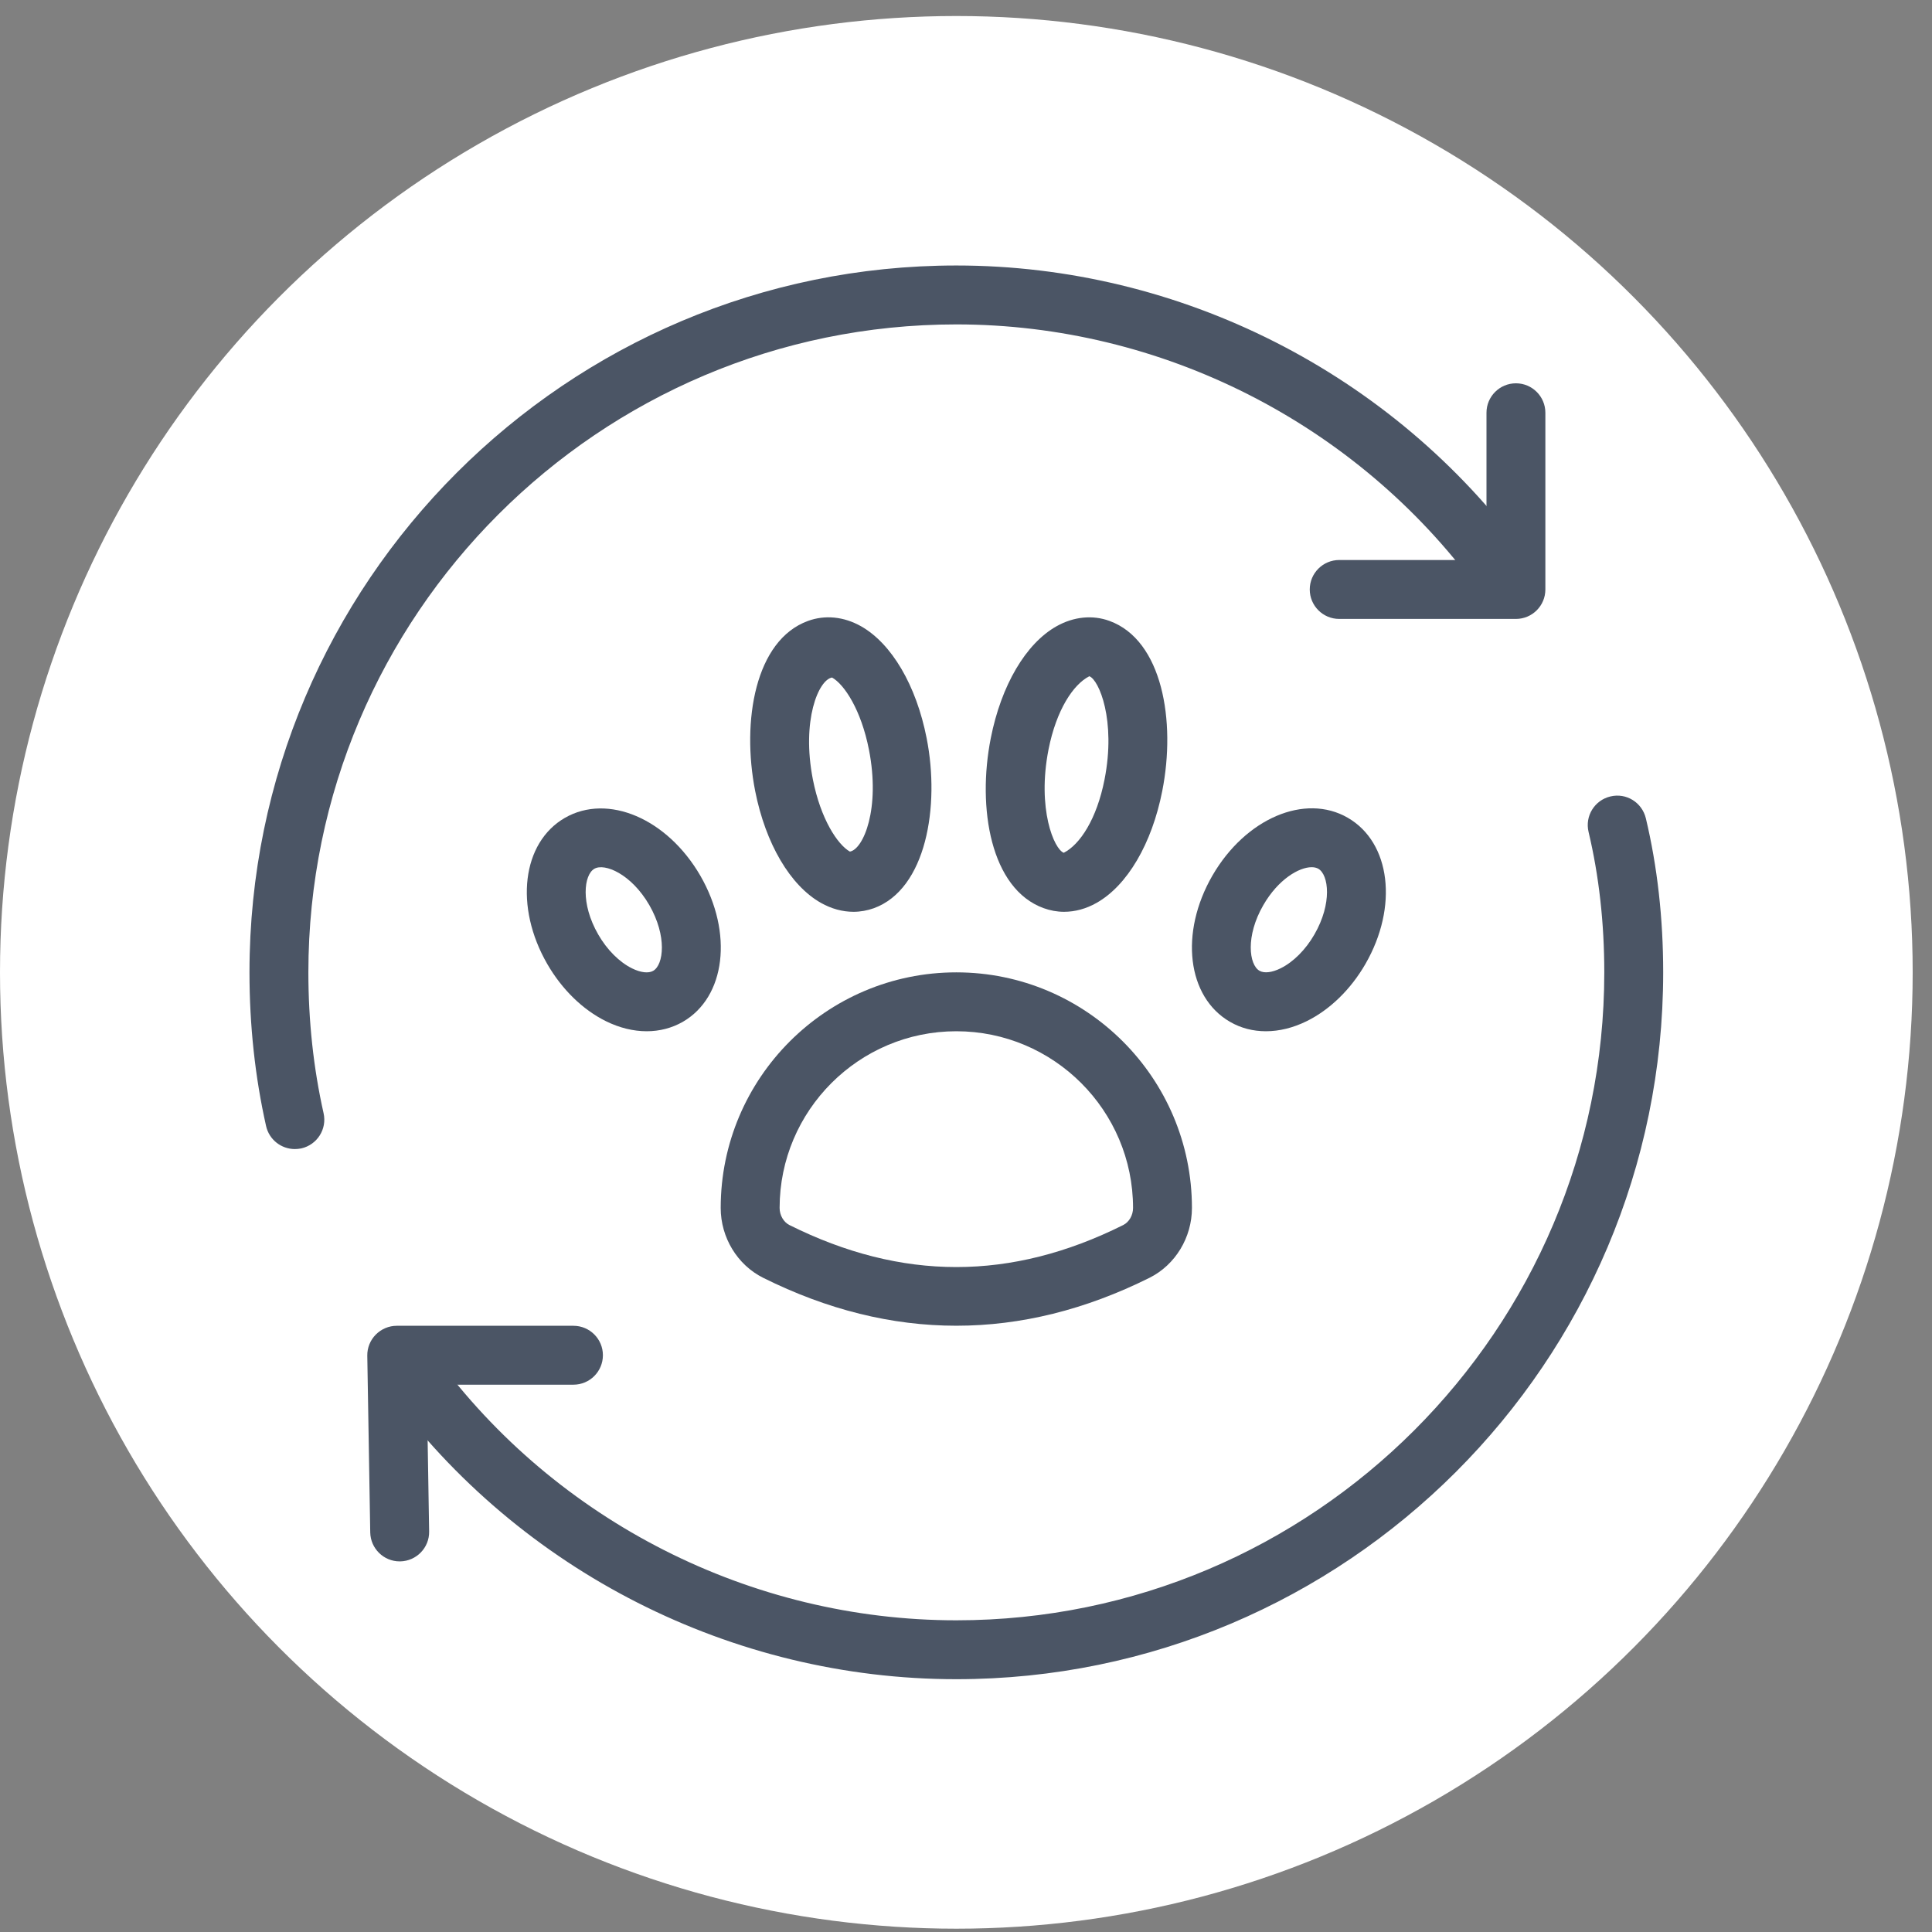
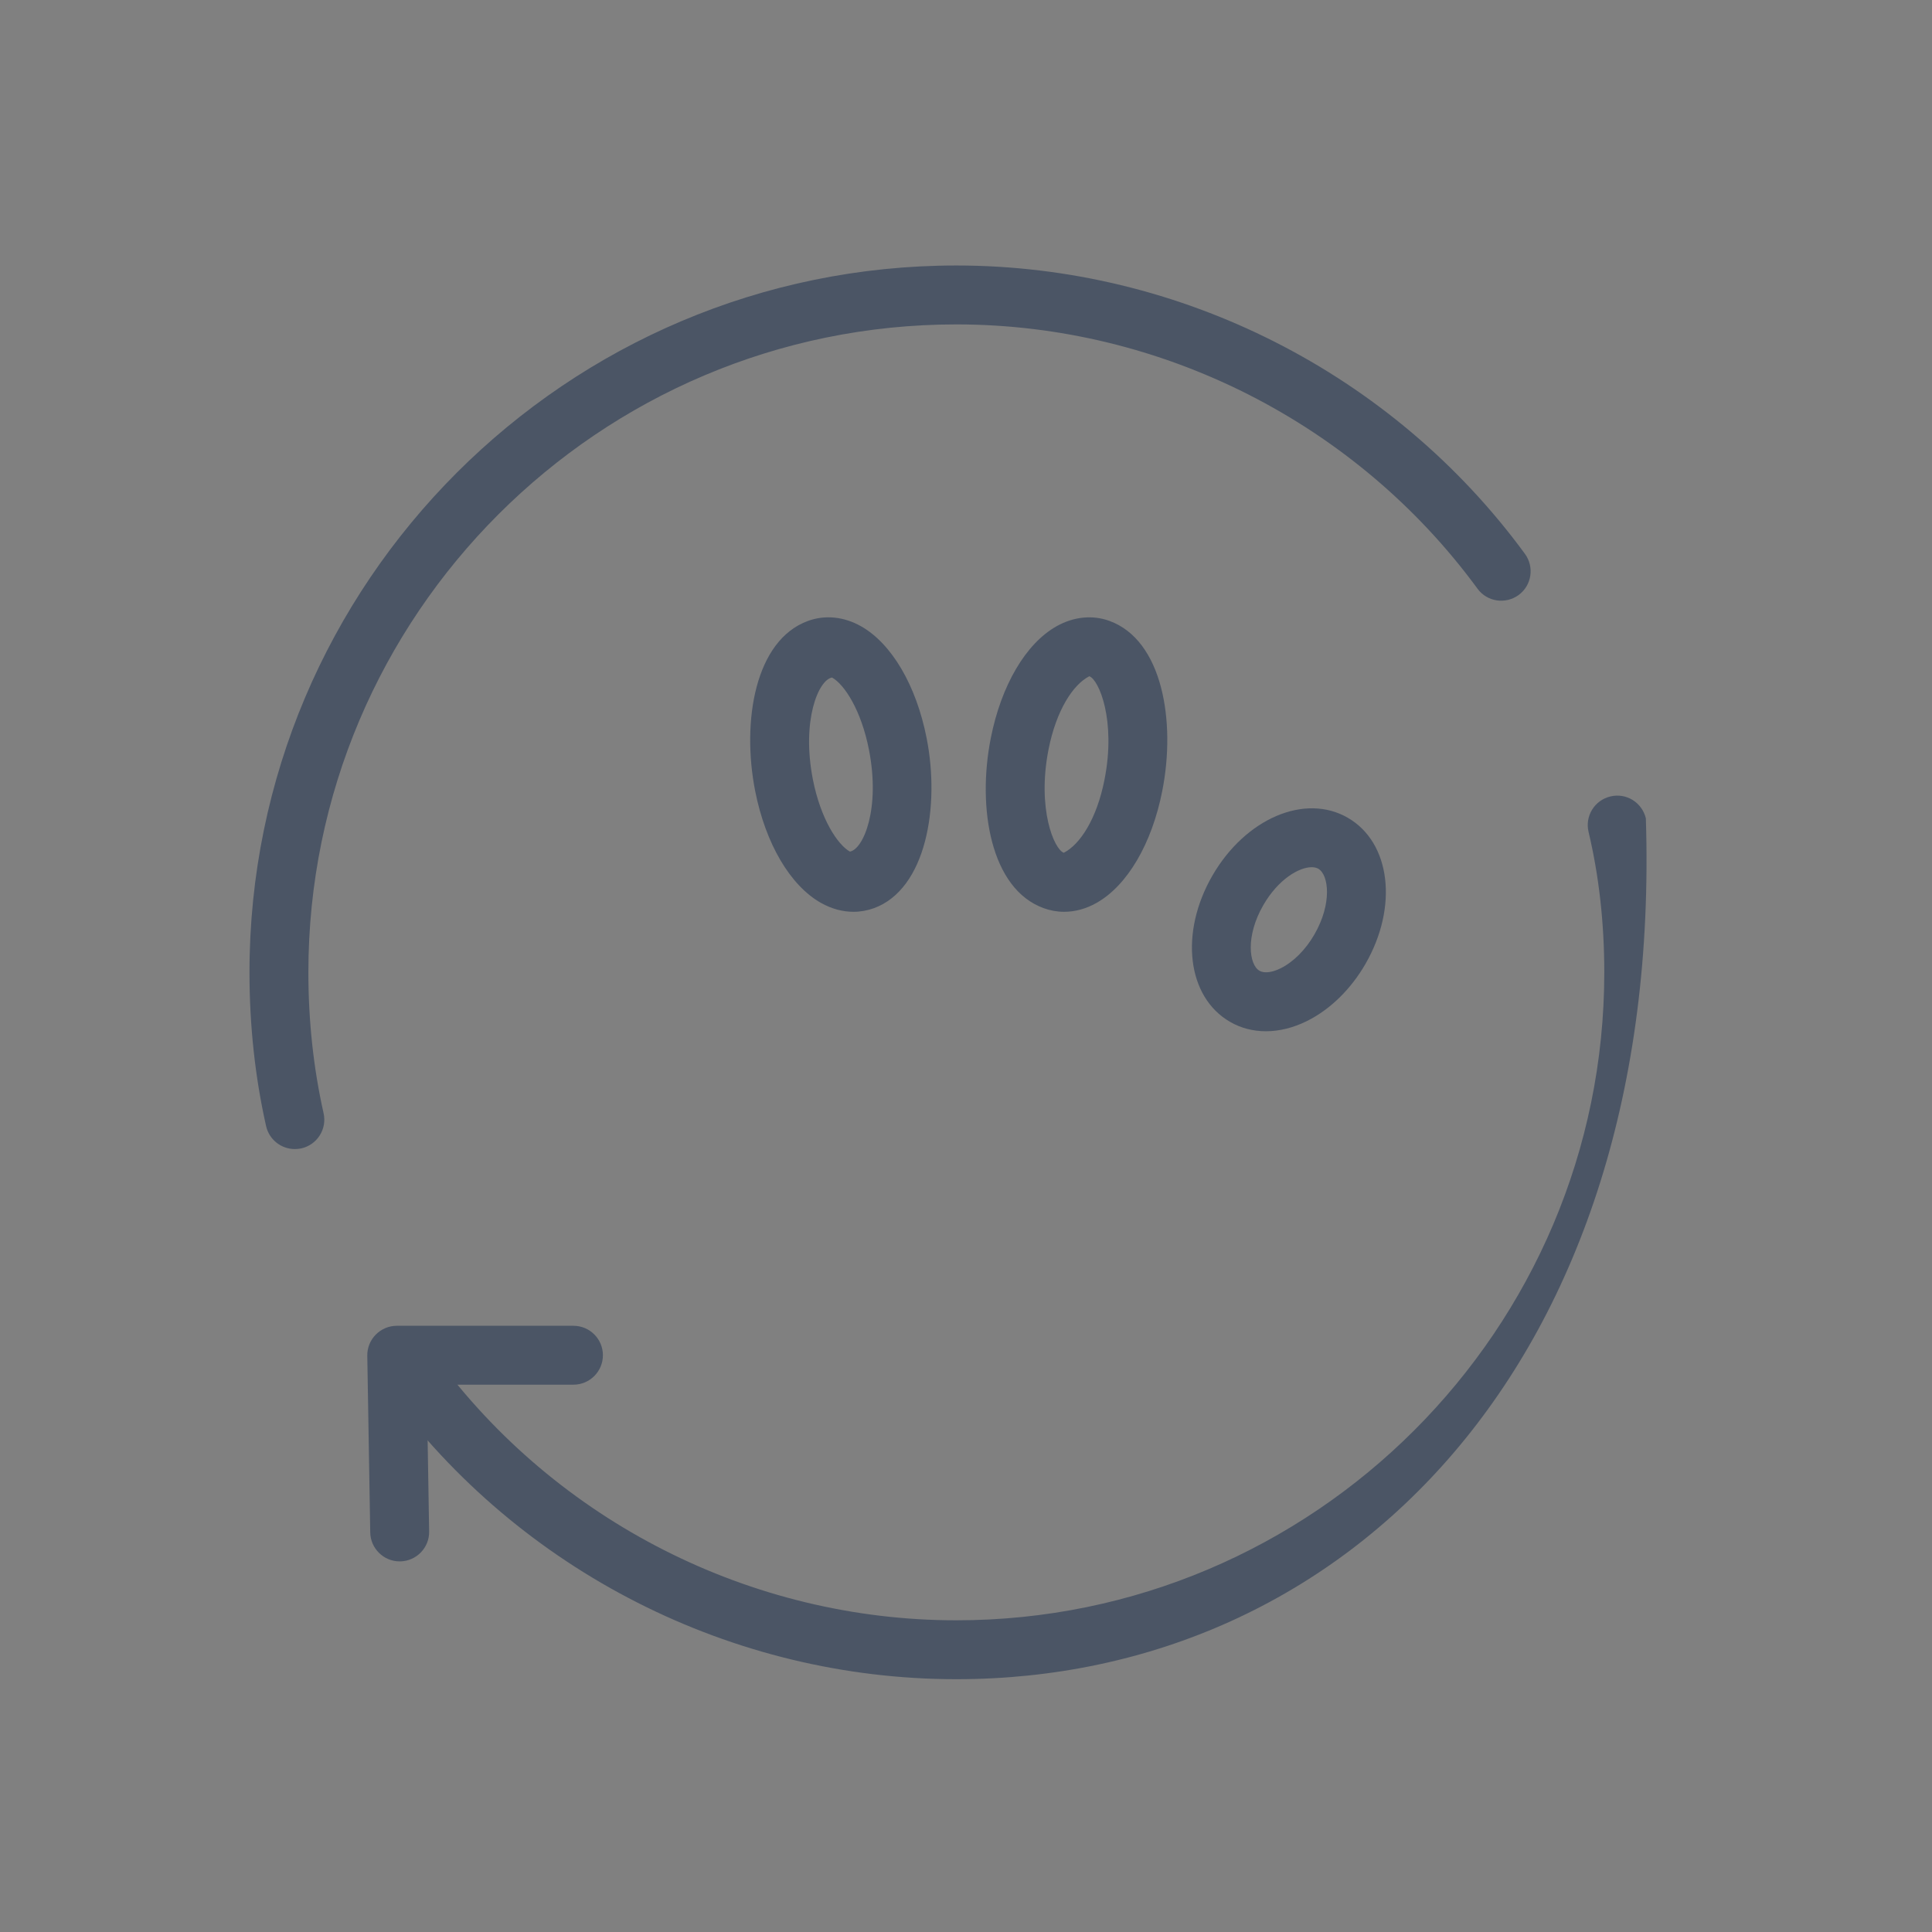
<svg xmlns="http://www.w3.org/2000/svg" width="93" height="93" viewBox="0 0 93 93" fill="none">
  <rect x="0" y="0" width="93" height="93" fill="#808080" stroke="none" />
-   <circle cx="46.035" cy="46.806" r="46.035" fill="white" />
  <g clip-path="url(#clip0_23_822)">
-     <path d="M46.034 63.816C42.927 63.816 39.822 63.047 36.734 61.508C35.492 60.887 34.692 59.568 34.692 58.148C34.692 51.892 39.779 46.806 46.034 46.806C52.289 46.806 57.376 51.892 57.376 58.148C57.376 59.568 56.577 60.887 55.335 61.508C52.247 63.047 49.142 63.816 46.034 63.816ZM38.001 58.97C43.406 61.666 48.663 61.666 54.067 58.97C54.351 58.828 54.541 58.499 54.541 58.148C54.541 53.458 50.724 49.641 46.034 49.641C41.344 49.641 37.528 53.458 37.528 58.148C37.528 58.496 37.718 58.828 38.001 58.97Z" fill="#4B5565" />
    <path d="M41.084 43.891C40.556 43.891 40.023 43.746 39.519 43.463C38.038 42.629 36.853 40.613 36.351 38.075C35.691 34.707 36.351 30.814 38.895 29.889C39.712 29.591 40.619 29.679 41.444 30.144C42.924 30.981 44.106 32.994 44.605 35.532C45.255 38.815 44.583 42.799 42.065 43.718C41.747 43.831 41.418 43.891 41.084 43.891ZM40.052 32.614C39.402 32.722 38.572 34.673 39.13 37.525C39.507 39.431 40.318 40.658 40.911 40.993C41.56 40.882 42.388 38.931 41.827 36.082C41.452 34.174 40.644 32.946 40.052 32.614Z" fill="#4B5565" />
    <path d="M51.22 43.891C50.886 43.891 50.557 43.831 50.236 43.715C47.69 42.791 47.027 38.898 47.693 35.532C48.195 32.991 49.377 30.978 50.86 30.145C51.685 29.682 52.593 29.591 53.407 29.889C55.953 30.817 56.613 34.71 55.947 38.075C55.448 40.613 54.266 42.626 52.783 43.463C52.284 43.746 51.748 43.891 51.22 43.891ZM50.472 36.079C49.913 38.932 50.741 40.882 51.206 41.05C51.983 40.656 52.794 39.431 53.168 37.525C53.73 34.673 52.899 32.722 52.437 32.552C51.66 32.946 50.849 34.174 50.472 36.079Z" fill="#4B5565" />
-     <path d="M31.131 49.641C30.488 49.641 29.819 49.479 29.166 49.156C28.052 48.606 27.051 47.628 26.345 46.406C24.754 43.65 25.126 40.559 27.193 39.368C29.257 38.183 32.115 39.399 33.712 42.153C35.302 44.909 34.931 47.999 32.864 49.19C32.339 49.488 31.75 49.641 31.131 49.641ZM28.798 44.985C29.22 45.72 29.813 46.312 30.422 46.613C30.834 46.817 31.214 46.865 31.443 46.732C31.945 46.443 32.118 45.067 31.256 43.568C30.389 42.068 29.101 41.532 28.608 41.821C28.109 42.11 27.933 43.485 28.798 44.985Z" fill="#4B5565" />
    <path d="M60.937 49.641C60.319 49.641 59.73 49.491 59.208 49.187C57.141 47.994 56.772 44.903 58.36 42.15C59.953 39.397 62.817 38.172 64.879 39.365C66.946 40.559 67.314 43.65 65.727 46.403C65.02 47.628 64.017 48.603 62.905 49.153C62.25 49.477 61.578 49.641 60.937 49.641ZM63.138 41.744C62.531 41.744 61.53 42.325 60.813 43.568C59.948 45.065 60.124 46.44 60.626 46.729C60.855 46.862 61.238 46.814 61.646 46.61C62.256 46.309 62.849 45.717 63.271 44.982C64.136 43.482 63.96 42.107 63.458 41.818C63.373 41.77 63.265 41.744 63.138 41.744Z" fill="#4B5565" />
    <path d="M14.192 55.312C13.543 55.312 12.956 54.864 12.808 54.203C12.278 51.844 12.009 49.355 12.009 46.806C12.009 28.043 27.272 12.78 46.034 12.78C56.809 12.78 67.04 17.969 73.405 26.66C73.867 27.292 73.731 28.18 73.102 28.642C72.464 29.104 71.579 28.968 71.12 28.335C65.284 20.371 55.907 15.616 46.034 15.616C28.837 15.616 14.844 29.608 14.844 46.806C14.844 49.148 15.091 51.427 15.576 53.585C15.749 54.351 15.267 55.108 14.501 55.281C14.396 55.301 14.294 55.312 14.192 55.312Z" fill="#4B5565" />
-     <path d="M46.034 80.831C35.257 80.831 25.026 75.642 18.664 66.949C18.201 66.317 18.337 65.432 18.97 64.97C19.599 64.505 20.484 64.644 20.949 65.276C26.782 73.241 36.161 77.996 46.034 77.996C63.231 77.996 77.225 64.003 77.225 46.806C77.225 44.427 76.969 42.153 76.468 40.046C76.286 39.283 76.757 38.52 77.517 38.339C78.285 38.152 79.042 38.628 79.226 39.391C79.779 41.71 80.06 44.206 80.06 46.806C80.06 65.568 64.797 80.831 46.034 80.831Z" fill="#4B5565" />
+     <path d="M46.034 80.831C35.257 80.831 25.026 75.642 18.664 66.949C18.201 66.317 18.337 65.432 18.97 64.97C19.599 64.505 20.484 64.644 20.949 65.276C26.782 73.241 36.161 77.996 46.034 77.996C63.231 77.996 77.225 64.003 77.225 46.806C77.225 44.427 76.969 42.153 76.468 40.046C76.286 39.283 76.757 38.52 77.517 38.339C78.285 38.152 79.042 38.628 79.226 39.391C80.06 65.568 64.797 80.831 46.034 80.831Z" fill="#4B5565" />
    <path d="M19.239 75.16C18.468 75.16 17.836 74.539 17.822 73.765L17.68 65.259C17.674 64.879 17.822 64.513 18.088 64.244C18.355 63.974 18.718 63.819 19.098 63.819H27.604C28.387 63.819 29.022 64.454 29.022 65.236C29.022 66.019 28.387 66.654 27.604 66.654H20.541L20.657 73.72C20.671 74.502 20.045 75.146 19.262 75.16C19.256 75.16 19.248 75.16 19.239 75.16Z" fill="#4B5565" />
-     <path d="M72.972 29.793H64.465C63.682 29.793 63.047 29.158 63.047 28.375C63.047 27.593 63.682 26.957 64.465 26.957H71.554V19.869C71.554 19.086 72.189 18.451 72.972 18.451C73.754 18.451 74.389 19.086 74.389 19.869V28.375C74.389 29.158 73.754 29.793 72.972 29.793Z" fill="#4B5565" />
  </g>
  <defs>
    <clipPath id="clip0_23_822">
      <rect width="68.051" height="68.051" fill="white" transform="translate(12.009 12.78)" />
    </clipPath>
  </defs>
</svg>